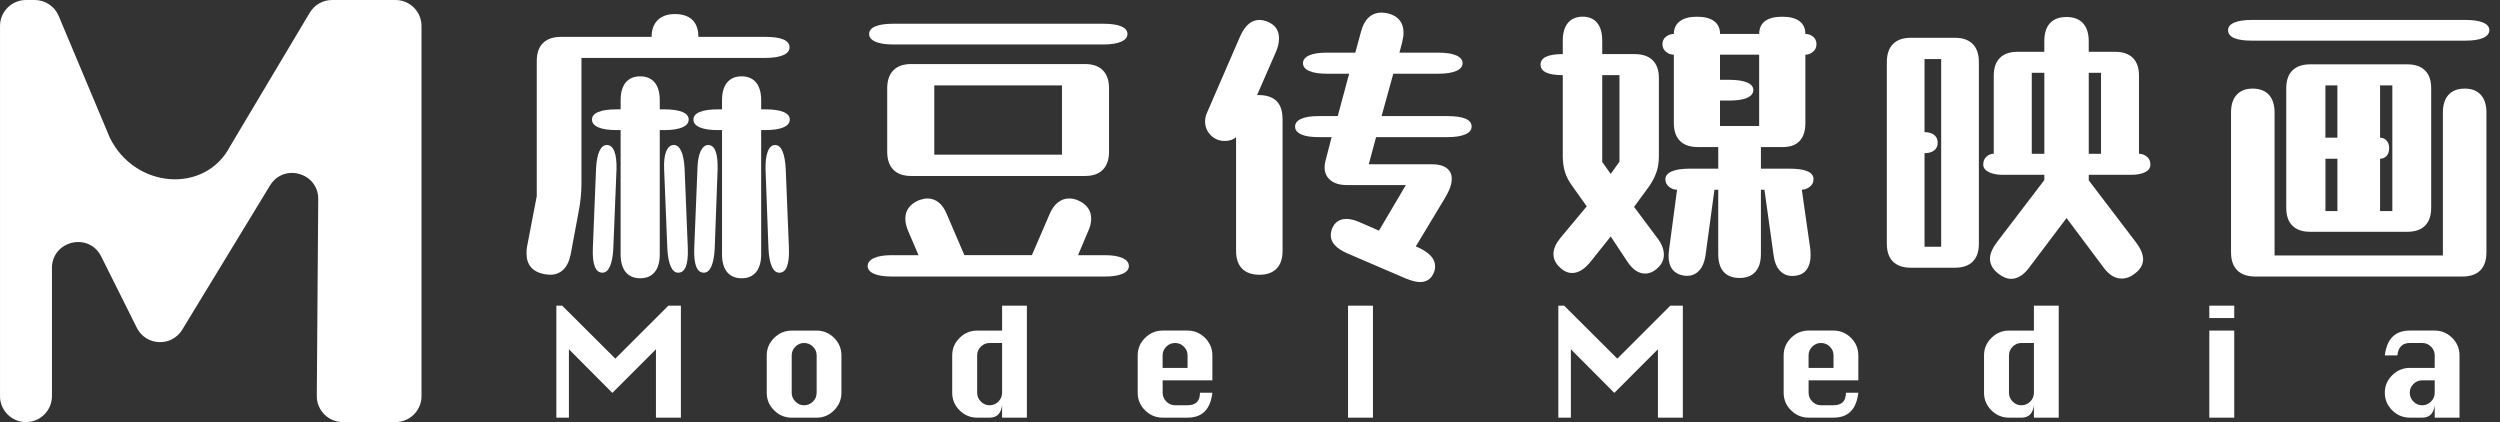
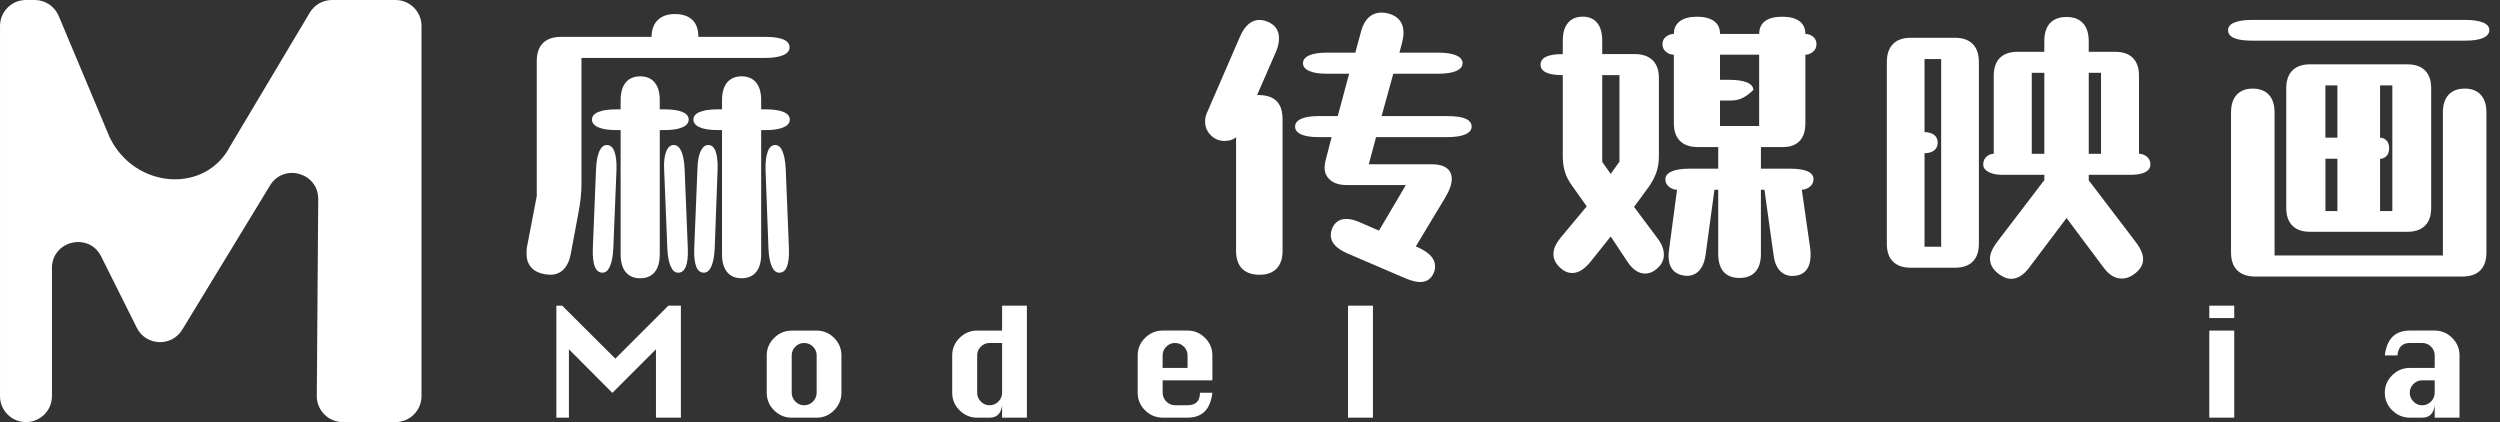
<svg xmlns="http://www.w3.org/2000/svg" fill="none" viewBox="0 0 154 26" height="26" width="154">
  <rect x="0" y="0" width="154" height="26" fill="#333333" stroke="none" />
  <path fill="white" d="M0.001 24.401V1.6C0.001 0.717 0.718 0 1.601 0H2.139C2.784 0 3.365 0.386 3.615 0.981L6.764 8.481C8.322 11.648 12.655 11.953 14.18 9.001L19.081 0.781C19.371 0.296 19.892 0 20.456 0H24.364C25.249 0 25.965 0.717 25.965 1.6V24.4C25.965 25.284 25.248 26 24.364 26H21.115C20.227 26 19.508 25.276 19.515 24.388L19.603 12.267C19.615 10.643 17.479 10.037 16.634 11.424L11.227 20.307C10.572 21.383 8.99 21.317 8.428 20.191L6.233 15.797C5.479 14.286 3.2 14.823 3.2 16.513V24.4C3.2 25.284 2.484 26 1.6 26C0.716 26 0 25.283 0 24.4L0.001 24.401Z" />
  <path fill="white" d="M48.248 3.396C47.99 3.51 47.621 3.567 47.141 3.567H35.818V11.307C35.818 11.872 35.757 12.46 35.638 13.072L35.152 15.682C35.068 16.09 34.917 16.398 34.702 16.609C34.486 16.819 34.216 16.923 33.892 16.923C33.82 16.923 33.7 16.911 33.532 16.887C32.799 16.742 32.434 16.317 32.434 15.609C32.434 15.417 32.446 15.273 32.47 15.176L33.064 12.08V3.765C33.064 3.273 33.193 2.902 33.452 2.649C33.709 2.396 34.079 2.271 34.559 2.271H40.139C40.139 1.827 40.266 1.482 40.517 1.236C40.77 0.989 41.124 0.866 41.579 0.866C42.035 0.866 42.404 0.987 42.651 1.226C42.897 1.467 43.02 1.814 43.02 2.271H47.143C48.139 2.271 48.636 2.487 48.636 2.919C48.636 3.123 48.508 3.282 48.25 3.396H48.248ZM40.327 5.08C40.537 5.333 40.641 5.699 40.641 6.179V6.736H40.929C41.409 6.736 41.779 6.79 42.036 6.898C42.294 7.006 42.423 7.162 42.423 7.366C42.423 7.57 42.294 7.729 42.036 7.842C41.779 7.956 41.409 8.013 40.929 8.013H40.641V15.665C40.641 16.145 40.536 16.51 40.327 16.763C40.117 17.016 39.82 17.141 39.436 17.141C39.052 17.141 38.756 17.015 38.545 16.763C38.335 16.51 38.231 16.145 38.231 15.665V8.013H37.961C37.481 8.013 37.112 7.956 36.854 7.842C36.595 7.728 36.466 7.569 36.466 7.366C36.466 7.163 36.595 7.006 36.854 6.898C37.112 6.79 37.481 6.736 37.961 6.736H38.231V6.179C38.231 5.699 38.335 5.333 38.545 5.08C38.756 4.829 39.052 4.702 39.436 4.702C39.82 4.702 40.117 4.829 40.327 5.08ZM36.519 15.287L36.717 10.39C36.741 9.922 36.809 9.561 36.923 9.31C37.038 9.058 37.191 8.932 37.383 8.932C37.587 8.932 37.74 9.061 37.842 9.318C37.944 9.576 37.989 9.945 37.977 10.425L37.779 15.322C37.754 15.79 37.685 16.153 37.572 16.411C37.458 16.668 37.305 16.797 37.113 16.797C36.68 16.797 36.482 16.293 36.519 15.286V15.287ZM41.038 9.328C41.146 9.064 41.301 8.932 41.505 8.932C41.697 8.932 41.85 9.058 41.965 9.31C42.079 9.563 42.147 9.922 42.171 10.39L42.369 15.287C42.406 16.295 42.208 16.798 41.775 16.798C41.583 16.798 41.43 16.669 41.316 16.412C41.202 16.154 41.132 15.791 41.109 15.323L40.911 10.445C40.887 9.965 40.929 9.593 41.038 9.328ZM48.265 6.898C48.522 7.006 48.652 7.162 48.652 7.366C48.652 7.57 48.523 7.729 48.265 7.842C48.007 7.956 47.638 8.013 47.158 8.013H46.888V15.665C46.888 16.145 46.782 16.51 46.573 16.763C46.363 17.016 46.067 17.141 45.683 17.141C45.299 17.141 45.001 17.015 44.792 16.763C44.582 16.51 44.477 16.145 44.477 15.665V8.013H44.208C43.728 8.013 43.358 7.956 43.101 7.842C42.843 7.728 42.714 7.569 42.714 7.366C42.714 7.163 42.843 7.006 43.101 6.898C43.358 6.79 43.728 6.736 44.208 6.736H44.477V6.179C44.477 5.699 44.582 5.333 44.792 5.08C45.002 4.829 45.299 4.702 45.683 4.702C46.067 4.702 46.363 4.829 46.573 5.08C46.783 5.333 46.888 5.699 46.888 6.179V6.736H47.158C47.638 6.736 48.007 6.79 48.265 6.898ZM42.765 15.287L42.963 10.39C42.975 9.922 43.041 9.561 43.161 9.31C43.281 9.058 43.437 8.932 43.629 8.932C43.833 8.932 43.983 9.061 44.079 9.318C44.175 9.576 44.217 9.945 44.205 10.425L44.025 15.322C44.001 15.79 43.932 16.153 43.819 16.411C43.705 16.668 43.551 16.797 43.359 16.797C42.927 16.797 42.73 16.293 42.765 15.286V15.287ZM47.293 9.338C47.395 9.068 47.548 8.933 47.752 8.933C47.944 8.933 48.095 9.062 48.202 9.32C48.31 9.577 48.375 9.934 48.4 10.391L48.598 15.288C48.634 16.297 48.436 16.799 48.004 16.799C47.812 16.799 47.658 16.671 47.544 16.413C47.43 16.155 47.361 15.792 47.338 15.324L47.158 10.446C47.146 9.978 47.191 9.609 47.293 9.339V9.338Z" />
-   <path fill="white" d="M69.153 15.899C69.411 16.018 69.539 16.181 69.539 16.385C69.539 16.589 69.411 16.748 69.153 16.863C68.895 16.977 68.532 17.034 68.064 17.034H54.923C54.456 17.034 54.092 16.977 53.835 16.863C53.577 16.748 53.448 16.589 53.448 16.385C53.448 16.181 53.577 16.019 53.835 15.899C54.092 15.779 54.456 15.719 54.923 15.719H56.58L55.949 14.243C55.829 13.967 55.769 13.71 55.769 13.469C55.769 12.965 56.033 12.593 56.561 12.352C56.788 12.268 56.98 12.226 57.137 12.226C57.39 12.226 57.617 12.307 57.821 12.469C58.025 12.631 58.193 12.875 58.325 13.198L59.406 15.718H63.564L64.644 13.216C64.776 12.892 64.946 12.646 65.157 12.479C65.367 12.311 65.598 12.226 65.849 12.226C66.053 12.226 66.245 12.268 66.425 12.352C66.954 12.593 67.217 12.965 67.217 13.469C67.217 13.72 67.157 13.973 67.038 14.225L66.407 15.719H68.063C68.531 15.719 68.894 15.779 69.152 15.899H69.153ZM69.064 1.623C69.322 1.731 69.451 1.887 69.451 2.091C69.451 2.295 69.322 2.454 69.064 2.569C68.805 2.683 68.437 2.74 67.957 2.74H55.033C54.553 2.74 54.183 2.683 53.926 2.569C53.667 2.454 53.538 2.295 53.538 2.091C53.538 1.887 53.667 1.731 53.926 1.623C54.183 1.515 54.553 1.462 55.033 1.462H67.957C68.437 1.462 68.807 1.515 69.064 1.623ZM67.938 10.453C67.685 10.711 67.319 10.84 66.84 10.84H56.129C55.649 10.84 55.283 10.711 55.03 10.453C54.778 10.196 54.652 9.826 54.652 9.346V5.44C54.652 4.96 54.779 4.59 55.03 4.333C55.283 4.075 55.649 3.945 56.129 3.945H66.84C67.319 3.945 67.685 4.074 67.938 4.333C68.191 4.59 68.316 4.96 68.316 5.44V9.346C68.316 9.826 68.189 10.196 67.938 10.453ZM65.418 9.526V5.26H57.551V9.526H65.418Z" />
  <path fill="white" d="M79.006 7.312V15.45C79.006 15.93 78.883 16.295 78.636 16.547C78.39 16.799 78.04 16.925 77.583 16.925C77.126 16.925 76.758 16.798 76.511 16.547C76.264 16.295 76.142 15.928 76.142 15.45V8.447C75.973 8.604 75.74 8.682 75.439 8.682C75.103 8.682 74.819 8.565 74.584 8.33C74.351 8.096 74.233 7.812 74.233 7.475C74.233 7.271 74.286 7.061 74.394 6.846L76.392 2.237C76.692 1.565 77.088 1.228 77.58 1.228C77.736 1.228 77.905 1.265 78.085 1.337C78.552 1.528 78.787 1.871 78.787 2.362C78.787 2.626 78.726 2.897 78.607 3.172L77.437 5.855H77.509C78.505 5.855 79.002 6.341 79.002 7.313L79.006 7.312ZM84.766 8.446L84.317 10.12H88.223C88.607 10.12 88.905 10.198 89.114 10.355C89.324 10.51 89.428 10.733 89.428 11.021C89.428 11.345 89.29 11.735 89.014 12.191L87.213 15.179L87.375 15.25C88.059 15.562 88.402 15.947 88.402 16.402C88.402 16.547 88.377 16.672 88.33 16.78C88.175 17.176 87.887 17.374 87.466 17.374C87.238 17.374 86.938 17.296 86.566 17.141L83.001 15.611C82.317 15.311 81.975 14.939 81.975 14.495C81.975 14.362 82 14.231 82.047 14.098C82.215 13.691 82.509 13.486 82.929 13.486C83.168 13.486 83.427 13.547 83.703 13.666L84.945 14.207L86.601 11.399H82.964C82.532 11.399 82.197 11.3 81.956 11.101C81.715 10.903 81.596 10.642 81.596 10.318C81.596 10.187 81.614 10.049 81.65 9.905L82.028 8.447H81.235C80.755 8.447 80.392 8.39 80.147 8.276C79.9 8.162 79.777 8.002 79.777 7.799C79.777 7.597 79.9 7.436 80.147 7.322C80.392 7.208 80.755 7.151 81.235 7.151H82.405L83.108 4.541H81.74C81.26 4.541 80.894 4.484 80.641 4.369C80.388 4.255 80.263 4.096 80.263 3.892C80.263 3.688 80.39 3.528 80.641 3.414C80.894 3.3 81.26 3.243 81.74 3.243H83.486L83.845 1.929C83.941 1.558 84.098 1.272 84.313 1.074C84.529 0.876 84.793 0.776 85.105 0.776C85.238 0.776 85.375 0.795 85.52 0.83C86.143 0.999 86.457 1.395 86.457 2.018C86.457 2.186 86.426 2.39 86.367 2.631L86.205 3.243H88.6C89.08 3.243 89.449 3.3 89.707 3.414C89.964 3.528 90.094 3.688 90.094 3.892C90.094 4.096 89.966 4.255 89.707 4.369C89.449 4.484 89.08 4.541 88.6 4.541H85.827L85.106 7.151H89.158C90.154 7.151 90.652 7.367 90.652 7.799C90.652 8.004 90.523 8.163 90.264 8.276C90.007 8.39 89.638 8.447 89.158 8.447H84.765L84.766 8.446Z" />
-   <path fill="white" d="M102.496 15.683C102.496 16.032 102.339 16.332 102.028 16.583C101.811 16.763 101.584 16.853 101.344 16.853C100.935 16.853 100.57 16.606 100.246 16.114L99.22 14.566L98.014 16.079C97.63 16.571 97.24 16.817 96.844 16.817C96.616 16.817 96.406 16.739 96.214 16.583C95.865 16.306 95.692 15.995 95.692 15.646C95.692 15.346 95.83 15.023 96.106 14.674L97.743 12.712L96.861 11.47C96.645 11.182 96.492 10.891 96.402 10.597C96.312 10.303 96.267 9.976 96.267 9.615V4.628C95.355 4.628 94.899 4.412 94.899 3.981C94.899 3.549 95.355 3.332 96.267 3.332V2.503C96.267 2.023 96.375 1.657 96.591 1.405C96.808 1.153 97.107 1.027 97.492 1.027C97.877 1.027 98.172 1.153 98.382 1.405C98.593 1.657 98.697 2.023 98.697 2.503V3.332H100.695C101.175 3.332 101.544 3.458 101.802 3.71C102.059 3.962 102.188 4.328 102.188 4.808V9.614C102.188 9.973 102.141 10.298 102.044 10.586C101.946 10.874 101.798 11.168 101.594 11.468L100.658 12.746L102.098 14.672C102.362 15.021 102.494 15.356 102.494 15.68L102.496 15.683ZM99.759 9.959V4.629H98.697V9.976L99.219 10.713L99.759 9.957V9.959ZM110.858 8.68C110.624 8.933 110.284 9.058 109.841 9.058H108.472V10.39H110.237C111.221 10.39 111.713 10.606 111.713 11.039C111.713 11.231 111.635 11.386 111.479 11.507C111.322 11.627 111.16 11.687 110.992 11.687L111.514 15.341C111.526 15.425 111.532 15.552 111.532 15.719C111.532 16.126 111.435 16.442 111.244 16.665C111.052 16.887 110.77 16.998 110.398 16.998C110.086 16.998 109.828 16.883 109.624 16.655C109.42 16.427 109.294 16.097 109.246 15.665L108.689 11.687H108.472V15.646C108.472 16.126 108.358 16.492 108.13 16.745C107.903 16.998 107.578 17.123 107.158 17.123C106.737 17.123 106.398 16.996 106.176 16.745C105.954 16.492 105.843 16.126 105.843 15.646V11.687H105.61L105.069 15.665C105.008 16.132 104.862 16.481 104.628 16.71C104.395 16.937 104.097 17.027 103.737 16.979C103.425 16.931 103.188 16.804 103.027 16.602C102.865 16.397 102.783 16.115 102.783 15.756C102.783 15.672 102.794 15.533 102.82 15.341L103.306 11.687C103.126 11.687 102.961 11.627 102.811 11.507C102.662 11.386 102.587 11.231 102.587 11.039C102.587 10.835 102.715 10.676 102.973 10.561C103.231 10.447 103.6 10.39 104.08 10.39H105.844V9.058H104.584C104.104 9.058 103.739 8.932 103.487 8.68C103.234 8.428 103.109 8.062 103.109 7.582V3.369C102.929 3.369 102.768 3.31 102.623 3.19C102.479 3.07 102.407 2.914 102.407 2.722C102.407 2.53 102.479 2.377 102.623 2.262C102.768 2.148 102.929 2.091 103.109 2.091C103.109 1.756 103.232 1.495 103.479 1.309C103.724 1.123 104.075 1.03 104.532 1.03C104.989 1.03 105.339 1.12 105.585 1.3C105.831 1.48 105.955 1.744 105.955 2.092H108.367C108.367 1.745 108.487 1.48 108.726 1.3C108.966 1.12 109.321 1.03 109.788 1.03C110.256 1.03 110.595 1.12 110.842 1.3C111.087 1.48 111.211 1.744 111.211 2.092C111.391 2.092 111.55 2.149 111.689 2.264C111.827 2.378 111.895 2.531 111.895 2.723C111.895 2.915 111.824 3.072 111.679 3.191C111.534 3.311 111.379 3.371 111.211 3.371V7.583C111.211 8.063 111.095 8.429 110.86 8.682L110.858 8.68ZM108.364 3.369H105.952V4.917H106.528C106.996 4.917 107.359 4.972 107.617 5.079C107.875 5.187 108.005 5.343 108.005 5.547C108.005 5.751 107.878 5.91 107.627 6.024C107.374 6.139 107.008 6.194 106.528 6.194H105.952V7.761H108.364V3.369Z" />
+   <path fill="white" d="M102.496 15.683C102.496 16.032 102.339 16.332 102.028 16.583C101.811 16.763 101.584 16.853 101.344 16.853C100.935 16.853 100.57 16.606 100.246 16.114L99.22 14.566L98.014 16.079C97.63 16.571 97.24 16.817 96.844 16.817C96.616 16.817 96.406 16.739 96.214 16.583C95.865 16.306 95.692 15.995 95.692 15.646C95.692 15.346 95.83 15.023 96.106 14.674L97.743 12.712L96.861 11.47C96.645 11.182 96.492 10.891 96.402 10.597C96.312 10.303 96.267 9.976 96.267 9.615V4.628C95.355 4.628 94.899 4.412 94.899 3.981C94.899 3.549 95.355 3.332 96.267 3.332V2.503C96.267 2.023 96.375 1.657 96.591 1.405C96.808 1.153 97.107 1.027 97.492 1.027C97.877 1.027 98.172 1.153 98.382 1.405C98.593 1.657 98.697 2.023 98.697 2.503V3.332H100.695C101.175 3.332 101.544 3.458 101.802 3.71C102.059 3.962 102.188 4.328 102.188 4.808V9.614C102.188 9.973 102.141 10.298 102.044 10.586C101.946 10.874 101.798 11.168 101.594 11.468L100.658 12.746L102.098 14.672C102.362 15.021 102.494 15.356 102.494 15.68L102.496 15.683ZM99.759 9.959V4.629H98.697V9.976L99.219 10.713L99.759 9.957V9.959ZM110.858 8.68C110.624 8.933 110.284 9.058 109.841 9.058H108.472V10.39H110.237C111.221 10.39 111.713 10.606 111.713 11.039C111.713 11.231 111.635 11.386 111.479 11.507C111.322 11.627 111.16 11.687 110.992 11.687L111.514 15.341C111.526 15.425 111.532 15.552 111.532 15.719C111.532 16.126 111.435 16.442 111.244 16.665C111.052 16.887 110.77 16.998 110.398 16.998C110.086 16.998 109.828 16.883 109.624 16.655C109.42 16.427 109.294 16.097 109.246 15.665L108.689 11.687H108.472V15.646C108.472 16.126 108.358 16.492 108.13 16.745C107.903 16.998 107.578 17.123 107.158 17.123C106.737 17.123 106.398 16.996 106.176 16.745C105.954 16.492 105.843 16.126 105.843 15.646V11.687H105.61L105.069 15.665C105.008 16.132 104.862 16.481 104.628 16.71C104.395 16.937 104.097 17.027 103.737 16.979C103.425 16.931 103.188 16.804 103.027 16.602C102.865 16.397 102.783 16.115 102.783 15.756C102.783 15.672 102.794 15.533 102.82 15.341L103.306 11.687C103.126 11.687 102.961 11.627 102.811 11.507C102.662 11.386 102.587 11.231 102.587 11.039C102.587 10.835 102.715 10.676 102.973 10.561C103.231 10.447 103.6 10.39 104.08 10.39H105.844V9.058H104.584C104.104 9.058 103.739 8.932 103.487 8.68C103.234 8.428 103.109 8.062 103.109 7.582V3.369C102.929 3.369 102.768 3.31 102.623 3.19C102.479 3.07 102.407 2.914 102.407 2.722C102.407 2.53 102.479 2.377 102.623 2.262C102.768 2.148 102.929 2.091 103.109 2.091C103.109 1.756 103.232 1.495 103.479 1.309C103.724 1.123 104.075 1.03 104.532 1.03C104.989 1.03 105.339 1.12 105.585 1.3C105.831 1.48 105.955 1.744 105.955 2.092H108.367C108.367 1.745 108.487 1.48 108.726 1.3C108.966 1.12 109.321 1.03 109.788 1.03C110.256 1.03 110.595 1.12 110.842 1.3C111.087 1.48 111.211 1.744 111.211 2.092C111.391 2.092 111.55 2.149 111.689 2.264C111.827 2.378 111.895 2.531 111.895 2.723C111.895 2.915 111.824 3.072 111.679 3.191C111.534 3.311 111.379 3.371 111.211 3.371V7.583C111.211 8.063 111.095 8.429 110.86 8.682L110.858 8.68ZM108.364 3.369H105.952V4.917H106.528C106.996 4.917 107.359 4.972 107.617 5.079C107.875 5.187 108.005 5.343 108.005 5.547C107.374 6.139 107.008 6.194 106.528 6.194H105.952V7.761H108.364V3.369Z" />
  <path fill="white" d="M121.521 2.712C121.773 2.97 121.899 3.339 121.899 3.819V15.016C121.899 15.496 121.773 15.861 121.521 16.113C121.269 16.366 120.903 16.491 120.423 16.491H117.705C117.225 16.491 116.859 16.364 116.606 16.113C116.354 15.861 116.229 15.495 116.229 15.016V3.82C116.229 3.34 116.355 2.971 116.606 2.713C116.859 2.456 117.225 2.327 117.705 2.327H120.423C120.903 2.327 121.269 2.456 121.521 2.713V2.712ZM118.551 8.14C118.802 8.14 119 8.197 119.145 8.311C119.289 8.425 119.361 8.584 119.361 8.789C119.361 8.993 119.289 9.152 119.145 9.265C119 9.379 118.802 9.436 118.551 9.436V15.197H119.576V3.639H118.551V8.14ZM132.142 10.606C131.926 10.714 131.632 10.769 131.26 10.769H128.668V11.111L131.548 14.891C131.86 15.299 132.016 15.659 132.016 15.971C132.016 16.283 131.854 16.583 131.53 16.835C131.266 17.051 130.989 17.159 130.701 17.159C130.293 17.159 129.927 16.943 129.604 16.51L127.299 13.431L124.977 16.51C124.64 16.954 124.275 17.176 123.879 17.176C123.626 17.176 123.357 17.062 123.068 16.835C122.744 16.57 122.582 16.27 122.582 15.934C122.582 15.634 122.732 15.287 123.032 14.891L125.931 11.092V10.768H123.338C123.003 10.768 122.723 10.711 122.501 10.597C122.278 10.482 122.168 10.329 122.168 10.137C122.168 9.933 122.233 9.772 122.366 9.651C122.497 9.531 122.648 9.471 122.815 9.471V4.665C122.815 4.185 122.942 3.819 123.193 3.567C123.446 3.315 123.812 3.19 124.292 3.19H125.93V2.541C125.93 2.049 126.046 1.677 126.281 1.425C126.514 1.173 126.853 1.047 127.298 1.047C127.742 1.047 128.08 1.176 128.315 1.434C128.549 1.691 128.666 2.061 128.666 2.541V3.19H130.287C130.767 3.19 131.133 3.316 131.384 3.567C131.637 3.82 131.762 4.186 131.762 4.665V9.471C131.93 9.471 132.089 9.529 132.239 9.643C132.389 9.757 132.464 9.922 132.464 10.137C132.464 10.341 132.356 10.497 132.14 10.605L132.142 10.606ZM125.931 4.486H125.157V9.473H125.931V4.486ZM128.667 9.473H129.423V4.486H128.667V9.473Z" />
  <path fill="white" d="M137.638 1.389C137.895 1.281 138.259 1.227 138.727 1.227H151.867C152.335 1.227 152.699 1.282 152.956 1.389C153.214 1.497 153.343 1.652 153.343 1.856C153.343 2.061 153.216 2.22 152.965 2.334C152.712 2.448 152.346 2.504 151.866 2.504H138.725C137.741 2.504 137.249 2.288 137.249 1.856C137.249 1.652 137.378 1.497 137.635 1.389H137.638ZM150.833 5.836C151.068 5.583 151.401 5.458 151.832 5.458C152.264 5.458 152.58 5.584 152.813 5.836C153.047 6.089 153.164 6.454 153.164 6.934V15.539C153.164 16.031 153.038 16.403 152.786 16.656C152.535 16.909 152.163 17.034 151.669 17.034H138.925C138.445 17.034 138.075 16.907 137.818 16.656C137.56 16.403 137.431 16.033 137.431 15.539V6.934C137.431 6.454 137.548 6.089 137.782 5.836C138.016 5.583 138.344 5.458 138.763 5.458C139.182 5.458 139.528 5.584 139.762 5.836C139.995 6.089 140.113 6.454 140.113 6.934V15.737H150.482V6.934C150.482 6.454 150.599 6.089 150.833 5.836ZM141.211 4.341C141.463 4.089 141.83 3.963 142.309 3.963H148.285C148.765 3.963 149.131 4.089 149.383 4.341C149.635 4.594 149.761 4.96 149.761 5.44V12.803C149.761 13.283 149.634 13.649 149.383 13.901C149.131 14.154 148.764 14.279 148.285 14.279H142.309C141.829 14.279 141.463 14.154 141.211 13.901C140.959 13.649 140.833 13.283 140.833 12.803V5.44C140.833 4.96 140.96 4.594 141.211 4.341ZM143.245 8.482H143.983V5.26H143.245V8.482ZM143.984 13V9.777H143.247V13H143.984ZM146.612 8.482C146.768 8.482 146.9 8.539 147.008 8.654C147.117 8.768 147.171 8.927 147.171 9.131C147.171 9.335 147.117 9.494 147.008 9.609C146.9 9.723 146.768 9.78 146.612 9.78V13.002H147.368V5.262H146.612V8.485V8.482Z" />
  <path fill="white" d="M34.272 25.728V18.829H34.63L37.905 22.093L41.17 18.829H41.943V25.728H40.407V21.515L37.721 24.202L35.045 21.515V25.728H34.272Z" />
  <path fill="white" d="M48.769 20.364H50.304C50.721 20.364 51.08 20.515 51.381 20.815C51.681 21.115 51.832 21.475 51.832 21.892V24.192C51.832 24.609 51.681 24.97 51.381 25.273C51.081 25.577 50.721 25.729 50.304 25.729H48.769C48.352 25.729 47.991 25.578 47.687 25.278C47.383 24.978 47.231 24.616 47.231 24.193V21.893C47.231 21.476 47.383 21.118 47.687 20.817C47.991 20.516 48.35 20.366 48.769 20.366V20.364ZM48.769 21.892V24.192C48.769 24.401 48.844 24.582 48.995 24.735C49.145 24.888 49.324 24.965 49.533 24.965C49.742 24.965 49.93 24.888 50.08 24.735C50.23 24.582 50.306 24.401 50.306 24.192V21.892C50.306 21.684 50.23 21.504 50.08 21.354C49.929 21.203 49.747 21.128 49.533 21.128C49.319 21.128 49.145 21.203 48.995 21.354C48.844 21.504 48.769 21.683 48.769 21.892Z" />
  <path fill="white" d="M63.256 25.728H61.729V24.965C61.667 25.474 61.409 25.728 60.956 25.728H60.193C59.776 25.728 59.415 25.577 59.111 25.277C58.808 24.977 58.656 24.615 58.656 24.192V21.892C58.656 21.475 58.808 21.117 59.111 20.815C59.415 20.515 59.775 20.364 60.193 20.364H61.729V18.829H63.256V25.728ZM61.73 21.128H60.957C60.748 21.128 60.569 21.203 60.419 21.354C60.268 21.504 60.193 21.683 60.193 21.892V24.192C60.193 24.401 60.268 24.582 60.419 24.735C60.569 24.888 60.748 24.965 60.957 24.965C61.166 24.965 61.354 24.888 61.504 24.735C61.654 24.582 61.73 24.401 61.73 24.192V21.129V21.128Z" />
  <path fill="white" d="M74.682 23.428H71.619V24.191C71.619 24.4 71.694 24.581 71.845 24.734C71.995 24.887 72.174 24.963 72.383 24.963H73.156C73.665 24.963 73.919 24.706 73.919 24.191H74.682C74.565 25.215 74.056 25.727 73.154 25.727H71.619C71.202 25.727 70.841 25.576 70.537 25.276C70.233 24.976 70.082 24.614 70.082 24.191V21.891C70.082 21.474 70.233 21.115 70.537 20.814C70.841 20.514 71.201 20.363 71.619 20.363H73.154C73.571 20.363 73.93 20.514 74.231 20.814C74.531 21.114 74.682 21.474 74.682 21.891V23.427V23.428ZM71.619 22.665H73.154V21.892C73.154 21.684 73.079 21.504 72.928 21.354C72.778 21.203 72.596 21.128 72.382 21.128C72.168 21.128 71.994 21.203 71.843 21.354C71.693 21.504 71.617 21.683 71.617 21.892V22.665H71.619Z" />
  <path fill="white" d="M83.039 25.728V18.829H84.574V25.728H83.039Z" />
-   <path fill="white" d="M95.993 25.728V18.829H96.351L99.626 22.093L102.891 18.829H103.663V25.728H102.128V21.515L99.442 24.202L96.766 21.515V25.728H95.993Z" />
-   <path fill="white" d="M114.473 23.428H111.41V24.191C111.41 24.4 111.485 24.581 111.636 24.734C111.786 24.887 111.965 24.963 112.174 24.963H112.947C113.456 24.963 113.71 24.706 113.71 24.191H114.473C114.356 25.215 113.847 25.727 112.945 25.727H111.41C110.993 25.727 110.632 25.576 110.328 25.276C110.024 24.976 109.873 24.614 109.873 24.191V21.891C109.873 21.474 110.024 21.115 110.328 20.814C110.632 20.514 110.992 20.363 111.41 20.363H112.945C113.362 20.363 113.721 20.514 114.022 20.814C114.322 21.114 114.473 21.474 114.473 21.891V23.427V23.428ZM111.41 22.665H112.945V21.892C112.945 21.684 112.87 21.504 112.719 21.354C112.569 21.203 112.387 21.128 112.173 21.128C111.959 21.128 111.785 21.203 111.634 21.354C111.484 21.504 111.408 21.683 111.408 21.892V22.665H111.41Z" />
-   <path fill="white" d="M126.817 25.728H125.289V24.965C125.227 25.474 124.97 25.728 124.516 25.728H123.753C123.337 25.728 122.976 25.577 122.672 25.277C122.368 24.977 122.216 24.615 122.216 24.192V21.892C122.216 21.475 122.368 21.117 122.672 20.815C122.976 20.515 123.335 20.364 123.753 20.364H125.289V18.829H126.817V25.728ZM125.29 21.128H124.518C124.309 21.128 124.13 21.203 123.979 21.354C123.829 21.504 123.753 21.683 123.753 21.892V24.192C123.753 24.401 123.829 24.582 123.979 24.735C124.13 24.888 124.309 24.965 124.518 24.965C124.727 24.965 124.915 24.888 125.064 24.735C125.215 24.582 125.29 24.401 125.29 24.192V21.129V21.128Z" />
  <path fill="white" d="M136.093 19.592V18.829H137.629V19.592H136.093ZM136.093 25.728V20.364H137.629V25.728H136.093Z" />
  <path fill="white" d="M149.978 22.665V21.892C149.978 21.684 149.903 21.504 149.752 21.354C149.601 21.203 149.419 21.128 149.205 21.128H148.442C147.988 21.128 147.734 21.383 147.679 21.891H146.906C147.029 20.872 147.541 20.363 148.442 20.363H149.978C150.395 20.363 150.753 20.514 151.055 20.814C151.355 21.114 151.506 21.474 151.506 21.891V25.727H149.978V24.963C149.916 25.473 149.659 25.727 149.205 25.727H148.442C148.026 25.727 147.665 25.576 147.361 25.276C147.057 24.976 146.905 24.614 146.905 24.191C146.905 23.768 147.057 23.416 147.361 23.114C147.665 22.814 148.024 22.663 148.442 22.663H149.978V22.665ZM149.978 23.428H149.205C148.996 23.428 148.818 23.503 148.667 23.654C148.516 23.804 148.441 23.983 148.441 24.192C148.441 24.401 148.516 24.582 148.667 24.735C148.818 24.888 148.996 24.965 149.205 24.965C149.414 24.965 149.603 24.888 149.752 24.735C149.903 24.582 149.978 24.401 149.978 24.192V23.429V23.428Z" />
</svg>